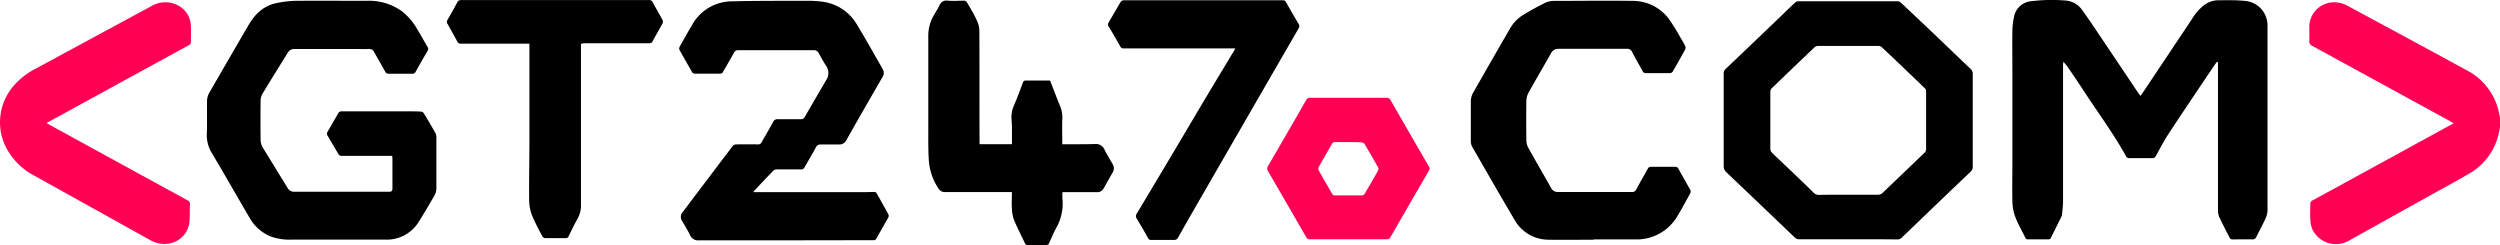
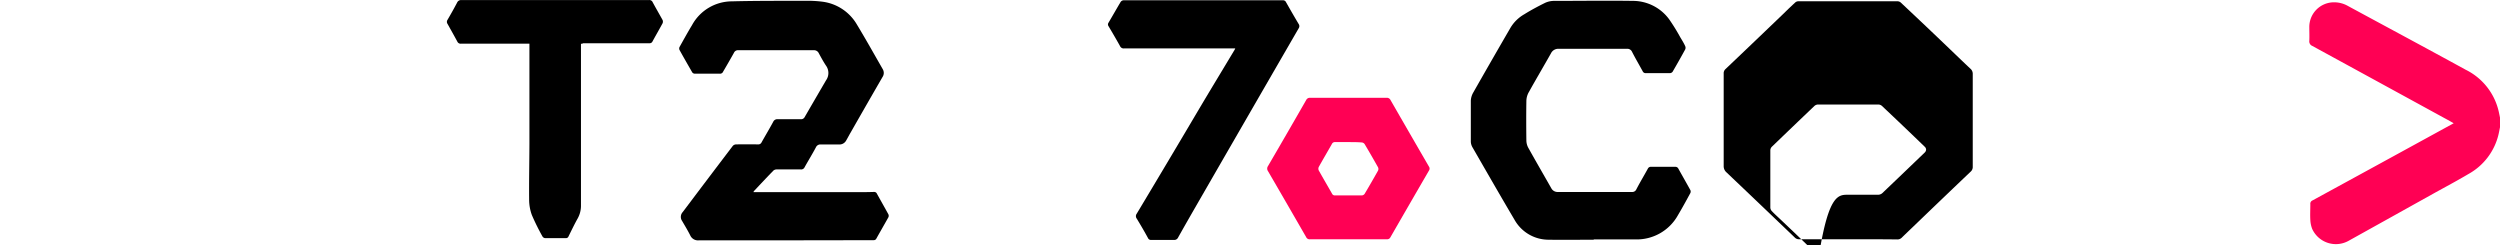
<svg xmlns="http://www.w3.org/2000/svg" viewBox="0 0 703.74 69">
  <defs>
    <style>.cls-1{fill:#ff0054;}</style>
  </defs>
  <g id="Layer_2" data-name="Layer 2">
    <g id="Layer_1-2" data-name="Layer 1">
      <g id="toZcVW.tif">
        <path class="cls-1" d="M703.74,35.82c-.13.64-.24,1.28-.39,1.91A17.28,17.28,0,0,1,694.83,49c-3.18,1.89-6.45,3.62-9.68,5.41q-12,6.69-24,13.36a7.33,7.33,0,0,1-10.29-3.36,8,8,0,0,1-.51-2.48c-.09-1.47,0-3,0-4.45a1,1,0,0,1,.63-1.07q18.76-10.23,37.5-20.5l2.22-1.21-1-.58q-19.38-10.6-38.79-21.19a1.37,1.37,0,0,1-.85-1.46c.06-1.28,0-2.57,0-3.86A6.94,6.94,0,0,1,656.62.66a7.88,7.88,0,0,1,4.28,1c11.08,6,22.17,11.94,33.24,18a17.43,17.43,0,0,1,9.2,11.56c.15.63.27,1.26.4,1.89Z" />
-         <path d="M624.06,17.4c-.34.46-.7.91-1,1.38-4.21,6.28-8.45,12.54-12.6,18.86-1.32,2-2.42,4.16-3.59,6.26a1,1,0,0,1-1,.62c-2.16,0-4.33,0-6.5,0a1.1,1.1,0,0,1-.82-.38c-3.62-6.63-8.17-12.67-12.27-19-1.42-2.18-2.89-4.32-4.36-6.47-.28-.41-.64-.76-1.11-1.31,0,.44-.07.64-.07.84q0,19.2,0,38.4c0,1.25-.16,2.51-.28,3.76a2.4,2.4,0,0,1-.27.82c-.94,1.9-1.9,3.78-2.82,5.68a.79.79,0,0,1-.84.52c-1.87,0-3.75,0-5.62,0a.72.72,0,0,1-.78-.48c-1-2-2.11-3.91-2.9-6a13.57,13.57,0,0,1-.75-4.35c-.08-3.65,0-7.3,0-10.94V44.9q0-12.15,0-24.31c0-4-.06-8,0-12a19.79,19.79,0,0,1,.44-3.75A5.38,5.38,0,0,1,571.59.36a47.59,47.59,0,0,1,9.84-.21,6.22,6.22,0,0,1,4.77,2.79c1.74,2.37,3.35,4.83,5,7.27q5.28,7.84,10.53,15.69c.23.34.48.67.79,1.09.3-.4.56-.73.79-1.08L617,5.41a14.45,14.45,0,0,1,3.36-3.9,6.78,6.78,0,0,1,4.2-1.44c2.41,0,4.83-.07,7.22.17A6.86,6.86,0,0,1,638.19,6a8.5,8.5,0,0,1,.11,1.52q0,25.83,0,51.67a5.94,5.94,0,0,1-.58,2.36c-.78,1.72-1.72,3.37-2.54,5.08a1.14,1.14,0,0,1-1.21.76c-1.83-.05-3.65,0-5.48,0a.84.84,0,0,1-.89-.55c-1-1.94-2-3.84-2.91-5.8a5,5,0,0,1-.34-2q0-20.26,0-40.51v-1Z" />
-         <path d="M110.4,43.87h-1c-4.38,0-8.76,0-13.15,0a1,1,0,0,1-1.07-.63c-1-1.72-2-3.42-3-5.11a.88.88,0,0,1,0-1c1-1.71,2-3.44,3-5.17a1,1,0,0,1,1-.62c6,0,12.08,0,18.12,0,1.39,0,2.78,0,4.16.07a1.12,1.12,0,0,1,.82.44q1.71,2.79,3.32,5.65a2.88,2.88,0,0,1,.24,1.35c0,4.77,0,9.53,0,14.3a3.87,3.87,0,0,1-.49,1.79c-1.45,2.53-2.91,5-4.48,7.51a10.55,10.55,0,0,1-9.4,5q-13.19,0-26.38,0a15.66,15.66,0,0,1-5.6-.78,11.9,11.9,0,0,1-6.23-5.37c-3.54-6-7-12.13-10.58-18.14a9.62,9.62,0,0,1-1.46-5.57c.12-3,0-6.08.06-9.12a4.86,4.86,0,0,1,.59-2.28Q64.42,16.56,70,7c1.76-3,4.17-5.36,7.73-6.1A28.34,28.34,0,0,1,83.19.23c6.67-.05,13.34,0,20,0a15.83,15.83,0,0,1,9.89,2.9,17.16,17.16,0,0,1,4.35,5.06c1,1.65,1.93,3.32,2.9,5a1,1,0,0,1,0,1.2q-1.69,2.85-3.3,5.76a1,1,0,0,1-1.09.61q-3.25,0-6.5,0a1,1,0,0,1-1-.58c-1-1.85-2.1-3.67-3.12-5.52a1.52,1.52,0,0,0-1.6-.87c-1.06.06-2.14,0-3.21,0h-14c-1.22,0-2.44,0-3.65,0a2.06,2.06,0,0,0-1.83,1c-2.39,3.87-4.8,7.72-7.15,11.61a3.93,3.93,0,0,0-.52,1.93q-.07,5.55,0,11.09a4.24,4.24,0,0,0,.59,2.06c2.31,3.83,4.69,7.62,7,11.42a2.11,2.11,0,0,0,2,1.08q13.26,0,26.52,0c.73,0,1-.19,1-.94,0-2.8,0-5.6,0-8.4Z" />
-         <path d="M520.26,67.35c-4.6,0-9.2,0-13.81,0a1.64,1.64,0,0,1-1.27-.53Q495.63,57.67,486,48.52a2.29,2.29,0,0,1-.79-1.82q0-13,0-26a1.56,1.56,0,0,1,.52-1.26q8.33-7.92,16.62-15.88c1-1,2-1.93,3-2.86a1.34,1.34,0,0,1,.82-.34q14,0,28,0a1.41,1.41,0,0,1,.89.36Q542.1,7.32,549,13.94c1.88,1.8,3.75,3.61,5.65,5.39a1.88,1.88,0,0,1,.67,1.5q0,13.06,0,26.13a1.73,1.73,0,0,1-.61,1.38q-7.85,7.47-15.67,15c-1.23,1.18-2.46,2.35-3.68,3.54a1.69,1.69,0,0,1-1.28.52C529.46,67.34,524.86,67.35,520.26,67.35Zm0-12.53c2.82,0,5.65,0,8.47,0a1.82,1.82,0,0,0,1.13-.45q6-5.72,12-11.49a1.2,1.2,0,0,0,.33-.75q0-8.25,0-16.49a1.14,1.14,0,0,0-.32-.76q-6-5.8-12.14-11.58a1.58,1.58,0,0,0-1-.37q-8.47,0-16.95,0a1.6,1.6,0,0,0-1,.38q-6,5.72-12,11.5a1.48,1.48,0,0,0-.44,1q0,8.07,0,16.13a1.54,1.54,0,0,0,.43,1c.73.78,1.53,1.49,2.31,2.23,3.16,3,6.33,6,9.48,9.1a2,2,0,0,0,1.55.59C514.8,54.8,517.5,54.82,520.21,54.82Z" />
+         <path d="M520.26,67.35c-4.6,0-9.2,0-13.81,0a1.64,1.64,0,0,1-1.27-.53Q495.63,57.67,486,48.52a2.29,2.29,0,0,1-.79-1.82q0-13,0-26a1.56,1.56,0,0,1,.52-1.26q8.33-7.92,16.62-15.88c1-1,2-1.93,3-2.86a1.34,1.34,0,0,1,.82-.34q14,0,28,0a1.41,1.41,0,0,1,.89.36Q542.1,7.32,549,13.94c1.88,1.8,3.75,3.61,5.65,5.39a1.88,1.88,0,0,1,.67,1.5q0,13.06,0,26.13a1.73,1.73,0,0,1-.61,1.38q-7.85,7.47-15.67,15c-1.23,1.18-2.46,2.35-3.68,3.54a1.69,1.69,0,0,1-1.28.52C529.46,67.34,524.86,67.35,520.26,67.35Zm0-12.53c2.82,0,5.65,0,8.47,0a1.82,1.82,0,0,0,1.13-.45q6-5.72,12-11.49a1.2,1.2,0,0,0,.33-.75a1.14,1.14,0,0,0-.32-.76q-6-5.8-12.14-11.58a1.58,1.58,0,0,0-1-.37q-8.47,0-16.95,0a1.6,1.6,0,0,0-1,.38q-6,5.72-12,11.5a1.48,1.48,0,0,0-.44,1q0,8.07,0,16.13a1.54,1.54,0,0,0,.43,1c.73.78,1.53,1.49,2.31,2.23,3.16,3,6.33,6,9.48,9.1a2,2,0,0,0,1.55.59C514.8,54.8,517.5,54.82,520.21,54.82Z" />
        <path d="M212.09,54.09H241c1.66,0,3.31,0,5-.06a.83.83,0,0,1,.85.5c1.07,1.94,2.17,3.86,3.23,5.8a1,1,0,0,1,0,.83c-1.11,2-2.28,4-3.39,6-.27.48-.62.45-1,.45l-29.37.05c-6.55,0-13.1,0-19.65,0a2.38,2.38,0,0,1-2.38-1.42c-.7-1.39-1.51-2.72-2.29-4.06a2,2,0,0,1,.19-2.49q7-9.3,14.09-18.62a1.29,1.29,0,0,1,.89-.42q3.1-.06,6.21,0a1,1,0,0,0,1-.58c1.08-1.93,2.22-3.83,3.27-5.77a1.26,1.26,0,0,1,1.32-.74c2.14,0,4.29,0,6.43,0a1.13,1.13,0,0,0,1.12-.62c2-3.45,4-6.9,6-10.32a3.54,3.54,0,0,0,0-4.14c-.75-1.13-1.4-2.33-2.05-3.53a1.45,1.45,0,0,0-1.42-.81c-7.06,0-14.12,0-21.18,0a1.22,1.22,0,0,0-1.26.71c-1,1.79-2,3.53-3.05,5.31a.93.93,0,0,1-1,.58c-2.29,0-4.58,0-6.87,0a.91.91,0,0,1-.92-.53c-1.15-2-2.35-4.08-3.49-6.15a1,1,0,0,1,0-.82c1.17-2.1,2.34-4.21,3.58-6.27A12.82,12.82,0,0,1,206,.38C212.83.2,219.67.24,226.51.23a33.33,33.33,0,0,1,5.1.26,13.17,13.17,0,0,1,9.62,6.44c2.5,4.14,4.86,8.36,7.27,12.56a2.06,2.06,0,0,1-.08,2.2q-4.53,7.83-9,15.67c-.42.71-.79,1.45-1.21,2.16a2.14,2.14,0,0,1-2,1.15c-1.71,0-3.41,0-5.11,0a1.37,1.37,0,0,0-1.41.77c-1,1.9-2.15,3.75-3.2,5.64a1.05,1.05,0,0,1-1.09.61c-2.26,0-4.53,0-6.79,0a1.4,1.4,0,0,0-.9.33c-1.85,1.9-3.66,3.84-5.48,5.77A1.36,1.36,0,0,0,212.09,54.09Z" />
        <path d="M448.63,67.48c-4.21,0-8.43.07-12.64,0a11,11,0,0,1-9.69-5.67c-4-6.76-7.9-13.57-11.82-20.37a3.43,3.43,0,0,1-.45-1.59c0-3.84,0-7.68,0-11.52a5.08,5.08,0,0,1,.68-2.27q5.21-9.16,10.5-18.27A10.68,10.68,0,0,1,429.11,4C431,2.82,433,1.76,434.94.8a6.12,6.12,0,0,1,2.61-.55c7.37,0,14.75-.11,22.13,0a12.67,12.67,0,0,1,10.18,5.18A55,55,0,0,1,473,10.51c.49.81,1,1.63,1.38,2.48a1.14,1.14,0,0,1,0,.92c-1.15,2.11-2.34,4.21-3.55,6.29a1,1,0,0,1-.73.39c-2.26,0-4.53,0-6.79,0a.9.9,0,0,1-.91-.55c-1-1.83-2.06-3.63-3-5.48a1.44,1.44,0,0,0-1.46-.82l-13.23,0-5.91,0a2.27,2.27,0,0,0-2.2,1.26c-2.08,3.68-4.23,7.32-6.28,11a5.2,5.2,0,0,0-.65,2.33c-.06,3.77-.05,7.55,0,11.31a4.46,4.46,0,0,0,.56,2c2.12,3.8,4.3,7.56,6.45,11.34a2,2,0,0,0,1.92,1.06c3.53,0,7.06,0,10.6,0,3.38,0,6.76,0,10.15,0a1.24,1.24,0,0,0,1.27-.73c1-1.94,2.16-3.85,3.22-5.79a.94.94,0,0,1,1-.56q3.36,0,6.72,0a.92.92,0,0,1,.91.55c1.11,2,2.26,4,3.36,6a1,1,0,0,1,0,.83c-1.12,2.07-2.25,4.14-3.46,6.17a13.28,13.28,0,0,1-12.14,6.88H448.63Z" />
-         <path d="M275.74,40.59h9.12c0-1.59,0-3.16,0-4.72,0-.76-.08-1.51-.12-2.26a8,8,0,0,1,.62-3.76c.93-2.16,1.75-4.37,2.58-6.58a.78.78,0,0,1,.89-.6c2.24,0,4.48,0,6.77,0,.94,2.4,1.82,4.82,2.82,7.18a8.88,8.88,0,0,1,.61,3.91c-.08,2.25,0,4.51,0,6.85.3,0,.56,0,.81,0,2.78,0,5.56,0,8.33-.06a2.62,2.62,0,0,1,2.75,1.58c.67,1.4,1.51,2.71,2.29,4.06a2.21,2.21,0,0,1,0,2.35c-.87,1.54-1.75,3.08-2.61,4.63a2,2,0,0,1-2,.91c-3.09,0-6.18,0-9.27,0a2.2,2.2,0,0,0-.28.07c0,.5,0,1,0,1.5a14,14,0,0,1-1.5,8.11c-.84,1.47-1.49,3-2.19,4.6a.85.85,0,0,1-.92.61c-1.7,0-3.41,0-5.11,0a.77.77,0,0,1-.83-.51c-1-2.14-2.09-4.23-3-6.4a10.28,10.28,0,0,1-.65-3.26c-.11-1.54,0-3.1,0-4.73h-17c-.58,0-1.16,0-1.75,0a2.1,2.1,0,0,1-2-1.11,16.36,16.36,0,0,1-2.62-7.57c-.2-2.81-.17-5.63-.17-8.45,0-8.9,0-17.8,0-26.7a11.32,11.32,0,0,1,1.47-5.79c.55-1,1.18-1.9,1.65-2.92A2.15,2.15,0,0,1,266.87.19c1.5.13,3,0,4.53,0a1.09,1.09,0,0,1,.78.45c1,1.68,2,3.36,2.8,5.11a7.26,7.26,0,0,1,.71,2.93c.05,10.33,0,20.67.05,31Z" />
-         <path class="cls-1" d="M13.08,34.64l3.2,1.77q18.27,10,36.54,20a1.05,1.05,0,0,1,.65,1.13c-.07,1.68,0,3.37-.14,5a6.93,6.93,0,0,1-6.79,6.12,7.8,7.8,0,0,1-4.12-1L9.77,49.51a18.8,18.8,0,0,1-8.26-8.38,15.69,15.69,0,0,1,3.1-17.8,20.57,20.57,0,0,1,5-3.77q16.65-9,33.31-18c4-2.16,9.08-.35,10.45,3.74a8,8,0,0,1,.38,2.22c.05,1.4,0,2.82,0,4.23a1,1,0,0,1-.63,1Q36.5,21.82,19.89,30.92Z" />
        <path d="M163.54,12.33v1q0,22.19,0,44.38a7.38,7.38,0,0,1-.88,3.7c-.94,1.67-1.77,3.41-2.62,5.13a.74.74,0,0,1-.77.49c-1.95,0-3.9,0-5.85,0a1,1,0,0,1-.7-.44,62.17,62.17,0,0,1-3-6.06,12.57,12.57,0,0,1-.77-4.35c-.05-5.21.06-10.41.08-15.61,0-3.17,0-6.33,0-9.49,0-2.26,0-4.53,0-6.79,0-3.77,0-7.54,0-11.31,0-.19,0-.38,0-.68H148c-6.08,0-12.17,0-18.26,0a1,1,0,0,1-1-.59c-.9-1.66-1.83-3.32-2.77-5a1,1,0,0,1,0-1.12c.93-1.59,1.84-3.21,2.7-4.84a1.2,1.2,0,0,1,1.23-.73q16,0,32,0,10.38,0,20.75,0a1,1,0,0,1,1.08.62c.91,1.69,1.88,3.35,2.79,5a1.17,1.17,0,0,1,0,.9c-.92,1.71-1.9,3.39-2.83,5.1a.88.88,0,0,1-.91.53H171.44l-7.3,0C164,12.29,163.81,12.32,163.54,12.33Z" />
        <path d="M347.72,13.63h-2.43q-14.43,0-28.85,0A1.11,1.11,0,0,1,315.3,13c-1.05-1.89-2.14-3.76-3.25-5.62a.86.86,0,0,1,0-1c1.15-1.95,2.26-3.92,3.42-5.86a1.09,1.09,0,0,1,.78-.44q22.42,0,44.86,0a.9.9,0,0,1,.9.54c1.17,2.05,2.34,4.1,3.55,6.12a1.07,1.07,0,0,1,0,1.25Q351.32,32.6,337.12,57.23c-1.84,3.2-3.69,6.41-5.49,9.63a1.18,1.18,0,0,1-1.2.68c-2.12,0-4.24,0-6.36,0a.89.89,0,0,1-.91-.52c-1-1.85-2.08-3.69-3.18-5.49a1.15,1.15,0,0,1,0-1.37q9-15,17.91-30.08c3.13-5.26,6.31-10.5,9.46-15.75C347.48,14.14,347.56,14,347.72,13.63Z" />
        <path class="cls-1" d="M379.56,67.36c-3.6,0-7.2,0-10.81,0a1.06,1.06,0,0,1-1.08-.63q-5.34-9.28-10.73-18.55a1.25,1.25,0,0,1,0-1.44q5.4-9.25,10.73-18.55a1.14,1.14,0,0,1,1.15-.66q10.73,0,21.47,0a1.14,1.14,0,0,1,1.15.66q5.37,9.34,10.79,18.68a1,1,0,0,1,0,1.18q-5.44,9.36-10.84,18.75a1,1,0,0,1-1,.55ZM379.63,40c-1.26,0-2.53,0-3.79,0a.91.91,0,0,0-.92.54c-1.22,2.15-2.48,4.28-3.69,6.45a1.15,1.15,0,0,0,0,1c1.22,2.19,2.49,4.34,3.73,6.52a.85.85,0,0,0,.86.5c2.5,0,5,0,7.51,0a1.07,1.07,0,0,0,.8-.43q1.94-3.26,3.79-6.56a1.11,1.11,0,0,0,0-.91c-1.23-2.2-2.5-4.39-3.79-6.56a1.11,1.11,0,0,0-.79-.45C382.11,40,380.87,40,379.63,40Z" />
      </g>
    </g>
  </g>
</svg>